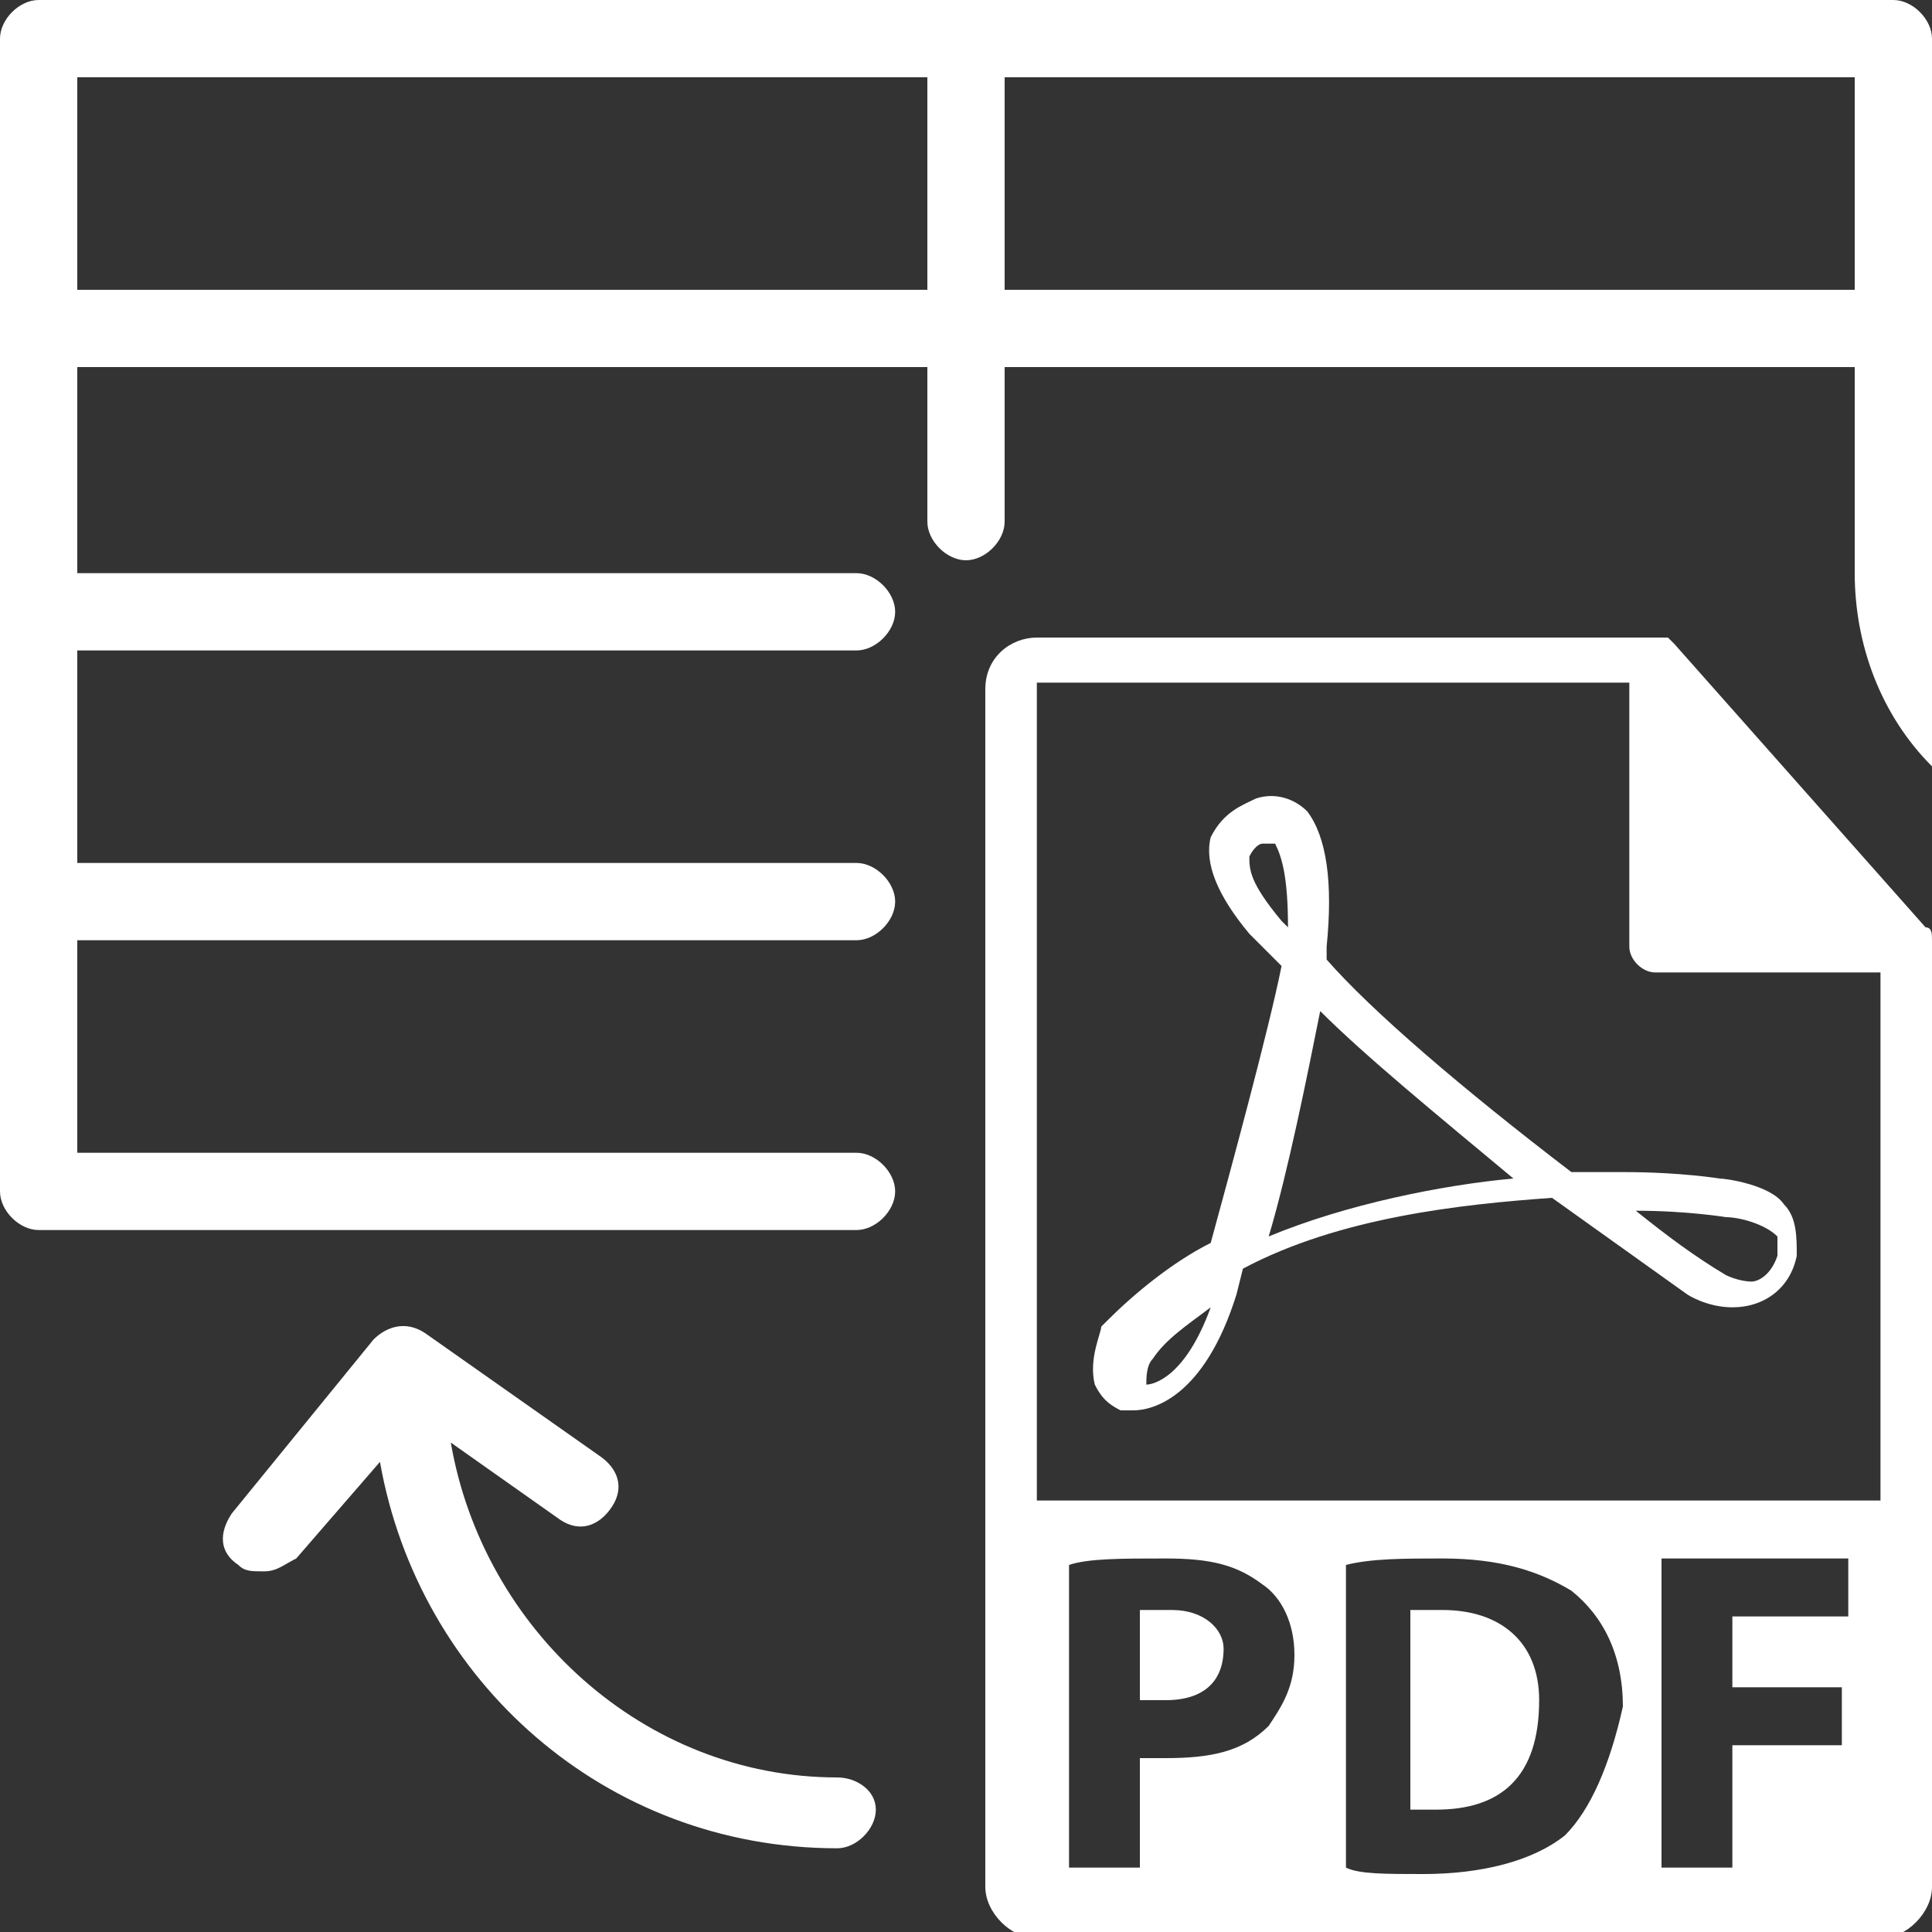
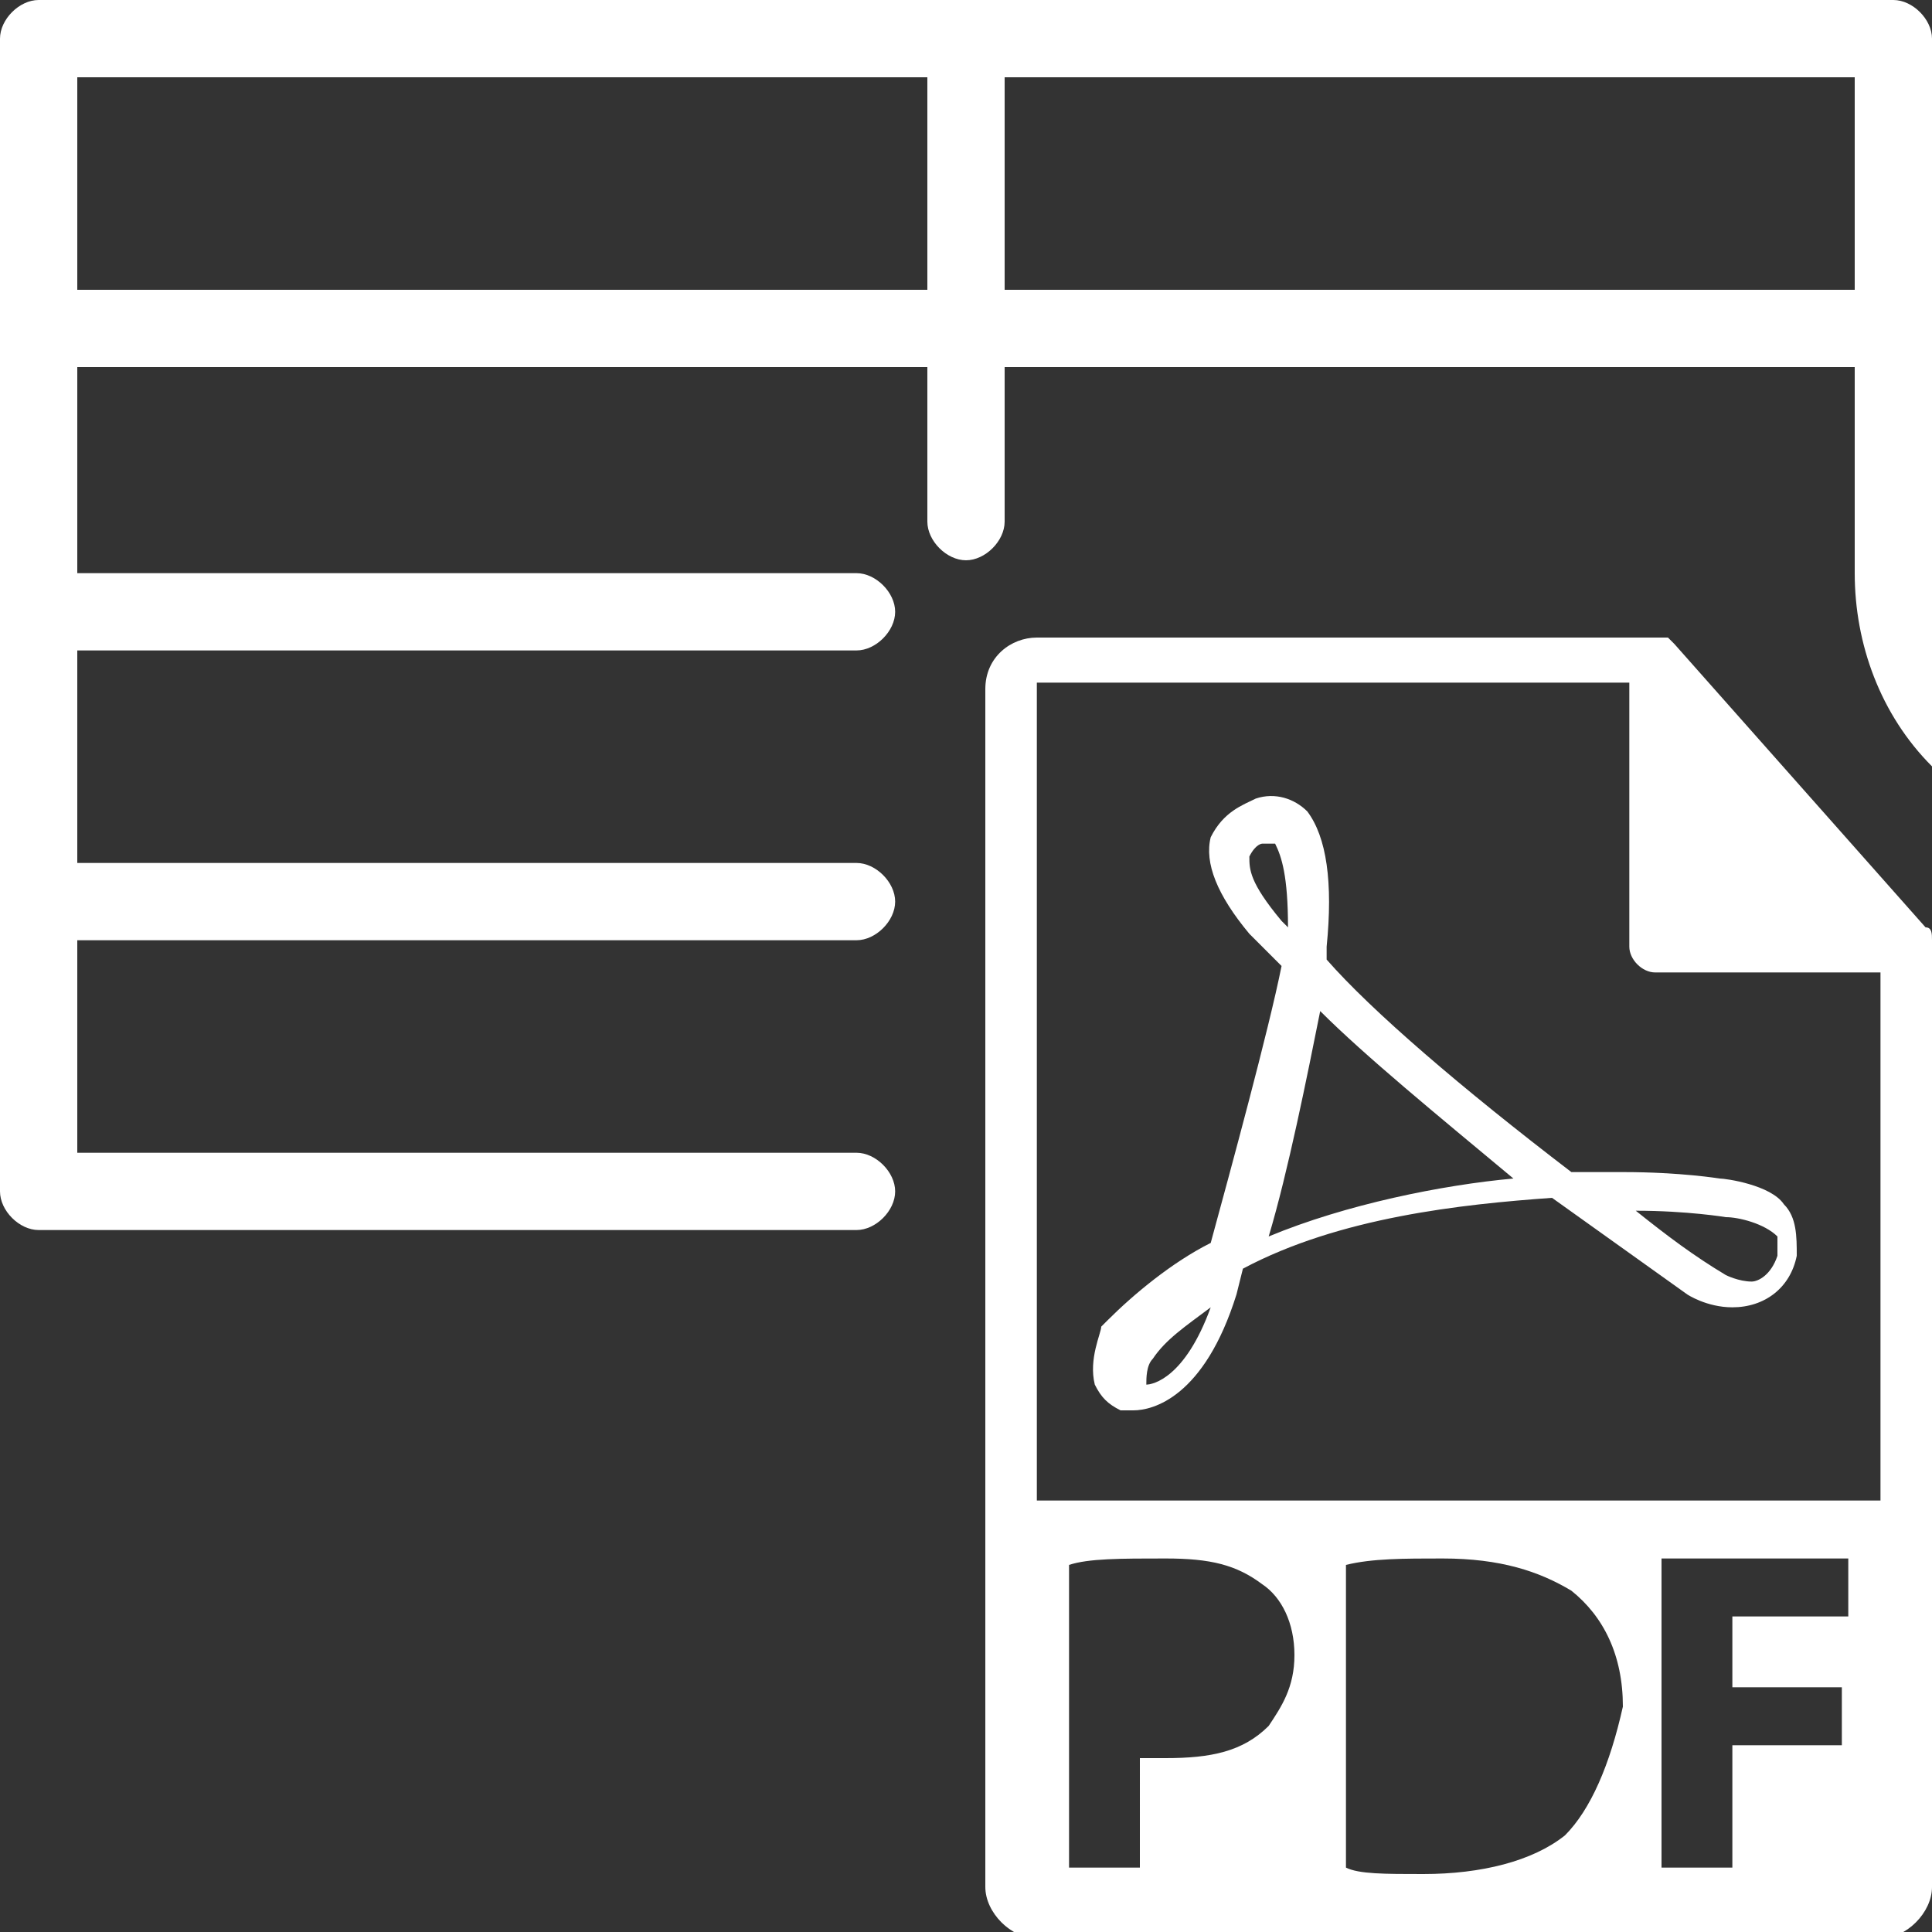
<svg xmlns="http://www.w3.org/2000/svg" version="1.1" id="Слой_1" x="0px" y="0px" viewBox="0 0 30 30" style="enable-background:new 0 0 30 30;" xml:space="preserve">
  <rect x="0" y="0" width="30" height="30" fill="#333333" stroke="none" />
  <style type="text/css"> .st0{fill:#ffffff;} </style>
  <g>
    <g>
-       <path class="st0" d="M22.4,25c-0.2,0-0.4,0-0.5,0v3.1c0.1,0,0.2,0,0.4,0c1,0,1.6-0.5,1.6-1.7C23.9,25.5,23.3,25,22.4,25z" />
-       <path class="st0" d="M18.2,25c-0.2,0-0.4,0-0.5,0v1.4c0.1,0,0.2,0,0.4,0c0.6,0,0.9-0.3,0.9-0.8C19,25.3,18.7,25,18.2,25z" />
      <path class="st0" d="M30,14.6c0-0.1,0-0.2-0.1-0.2L26,10c0,0-0.1-0.1-0.1-0.1c0,0,0,0,0,0c0,0-0.1,0-0.1,0c0,0,0,0,0,0 c0,0-0.1,0-0.1,0h-9.6c-0.4,0-0.8,0.3-0.8,0.8v18.6c0,0.4,0.4,0.8,0.8,0.8h13.1c0.4,0,0.8-0.4,0.8-0.8V14.6 C30,14.7,30,14.7,30,14.6z M19.7,26.8c-0.4,0.4-0.9,0.5-1.6,0.5c-0.2,0-0.3,0-0.4,0V29h-1.1v-4.7c0.3-0.1,0.8-0.1,1.5-0.1 c0.7,0,1.1,0.1,1.5,0.4c0.3,0.2,0.5,0.6,0.5,1.1C20.1,26.2,19.9,26.5,19.7,26.8z M24.3,28.5c-0.5,0.4-1.3,0.6-2.2,0.6 c-0.6,0-1,0-1.2-0.1v-4.7c0.4-0.1,0.9-0.1,1.5-0.1c0.9,0,1.5,0.2,2,0.5c0.5,0.4,0.8,1,0.8,1.8C25,27.4,24.7,28.1,24.3,28.5z M28.7,25.1h-1.8v1.1h1.7v0.9h-1.7V29h-1.1v-4.8h2.9V25.1z M16.1,23.3V10.6h9.2v4.1c0,0.2,0.2,0.4,0.4,0.4h3.5v8.2H16.1z" />
      <path class="st0" d="M26.7,18.3c0,0-0.6-0.1-1.5-0.1c-0.3,0-0.5,0-0.8,0c-1.7-1.3-3.1-2.5-3.8-3.3c0-0.1,0-0.2,0-0.2 c0.1-1,0-1.7-0.3-2.1c-0.2-0.2-0.5-0.3-0.8-0.2c-0.2,0.1-0.5,0.2-0.7,0.6c-0.1,0.4,0.1,0.9,0.6,1.5c0,0,0.2,0.2,0.5,0.5 c-0.2,1-0.8,3.2-1.1,4.3c-0.6,0.3-1.2,0.8-1.6,1.2l-0.1,0.1c0,0.1-0.2,0.5-0.1,0.9c0.1,0.2,0.2,0.3,0.4,0.4h0.1c0,0,0,0,0.1,0 c0.3,0,1.1-0.2,1.6-1.8l0.1-0.4c1.5-0.8,3.4-1,4.8-1.1c0.7,0.5,1.4,1,2.1,1.5h0c0,0,0.3,0.2,0.7,0.2c0.5,0,0.9-0.3,1-0.8v0 c0-0.3,0-0.6-0.2-0.8C27.5,18.4,26.8,18.3,26.7,18.3z M17.8,21.5C17.8,21.5,17.8,21.5,17.8,21.5c0-0.1,0-0.3,0.1-0.4 c0.2-0.3,0.5-0.5,0.9-0.8C18.4,21.4,17.9,21.5,17.8,21.5z M19.9,14.3c-0.5-0.6-0.5-0.8-0.5-1c0.1-0.2,0.2-0.2,0.2-0.2 c0.1,0,0.2,0,0.2,0c0.1,0.2,0.2,0.5,0.2,1.3C20,14.4,19.9,14.3,19.9,14.3z M19.7,19.2L19.7,19.2c0.3-1,0.6-2.5,0.8-3.5 c0.7,0.7,1.8,1.6,3,2.6l0,0C22.4,18.4,20.9,18.7,19.7,19.2z M27.6,19.5c-0.1,0.3-0.3,0.4-0.4,0.4c-0.2,0-0.4-0.1-0.4-0.1 c-0.5-0.3-0.9-0.6-1.4-1c0.8,0,1.4,0.1,1.4,0.1c0.2,0,0.6,0.1,0.8,0.3C27.6,19.3,27.6,19.4,27.6,19.5z" />
    </g>
    <path class="st0" d="M13.3,17.9H1.2v-3.3h12.1c0.3,0,0.6-0.3,0.6-0.6v0c0-0.3-0.3-0.6-0.6-0.6H1.2v-3.3h12.1c0.3,0,0.6-0.3,0.6-0.6 v0c0-0.3-0.3-0.6-0.6-0.6H1.2V5.7h13.2v2.4c0,0.3,0.3,0.6,0.6,0.6h0c0.3,0,0.6-0.3,0.6-0.6V5.7h13.2v3.2c0,1.1,0.4,2.2,1.2,3v0V5.1 V0.6C30,0.3,29.7,0,29.4,0H15H0.6C0.3,0,0,0.3,0,0.6v4.5v4.5V14v4.5c0,0.3,0.3,0.6,0.6,0.6h12.7c0.3,0,0.6-0.3,0.6-0.6v0 C13.9,18.2,13.6,17.9,13.3,17.9z M15.6,1.2h13.2v3.3H15.6V1.2z M1.2,1.2h13.2v3.3H1.2V1.2z" />
-     <path class="st0" d="M13,27.6c-3,0-5.5-2.3-6-5.2l1.7,1.2c0.3,0.2,0.6,0.1,0.8-0.2c0.2-0.3,0.1-0.6-0.2-0.8l-2.7-1.9 c-0.3-0.2-0.6-0.1-0.8,0.1l-2.2,2.7c-0.2,0.3-0.2,0.6,0.1,0.8c0.1,0.1,0.2,0.1,0.4,0.1c0.2,0,0.3-0.1,0.5-0.2l1.3-1.5 c0.6,3.4,3.5,6,7.1,6c0.3,0,0.6-0.3,0.6-0.6C13.6,27.8,13.3,27.6,13,27.6z" />
  </g>
</svg>